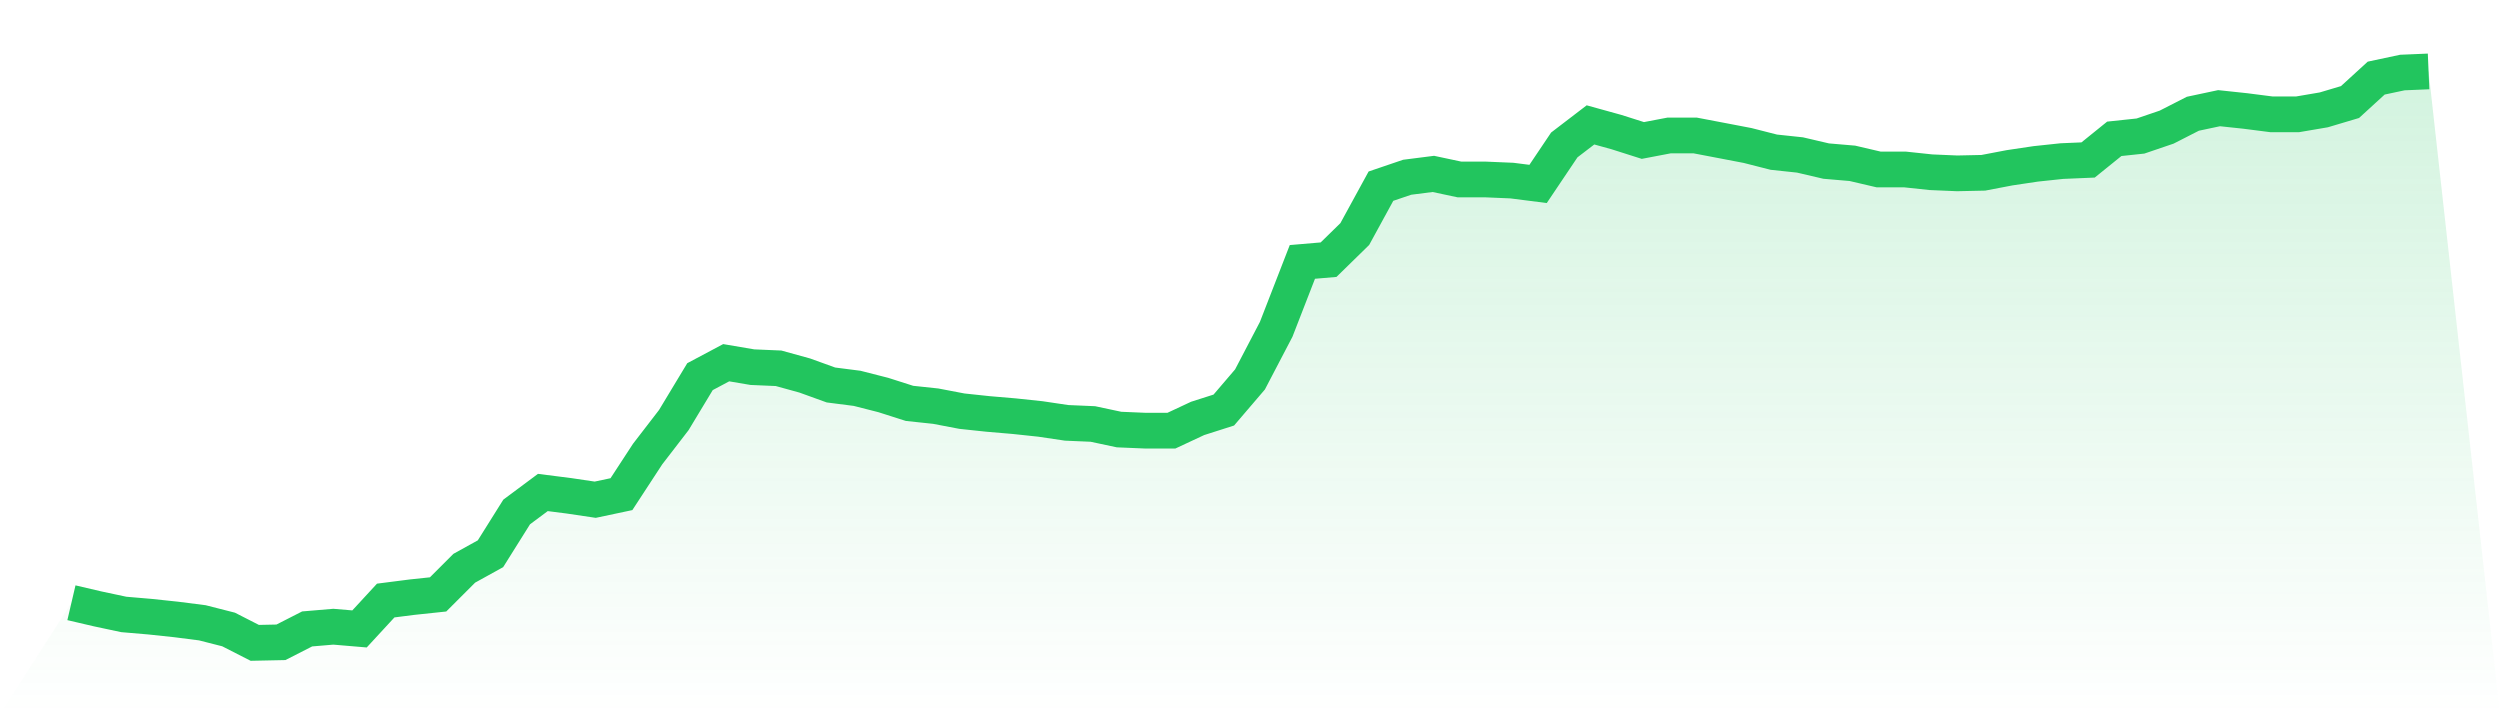
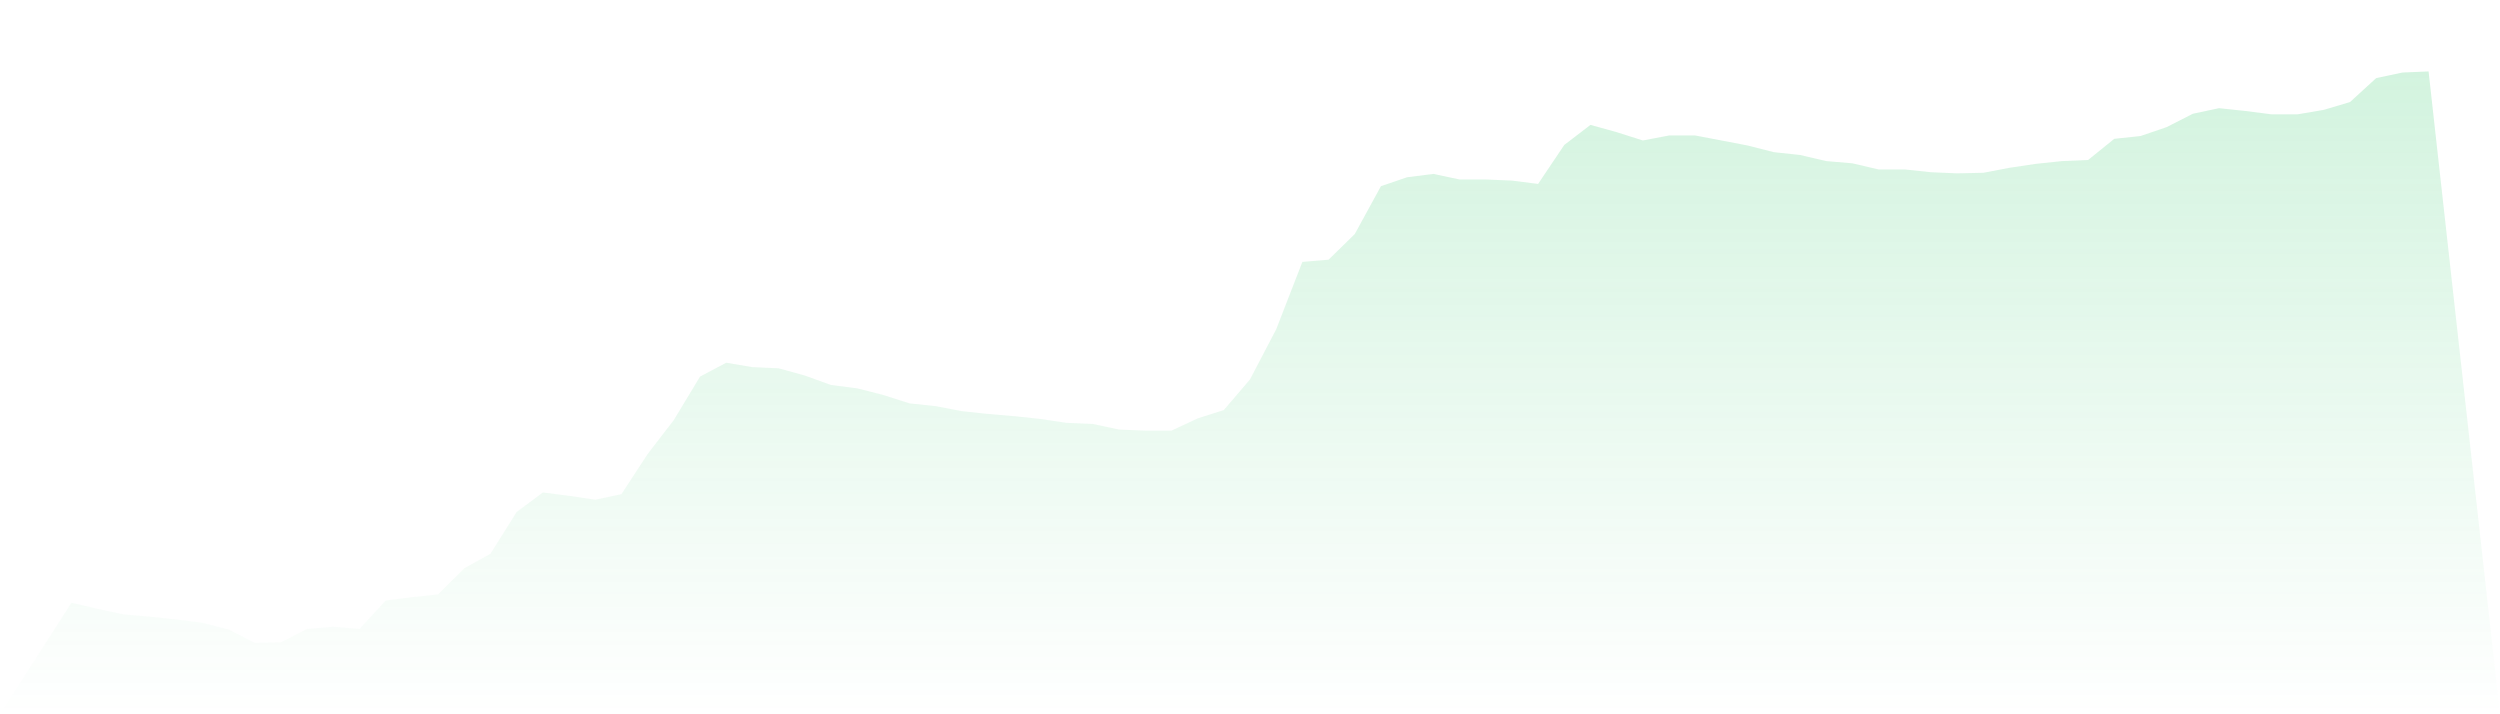
<svg xmlns="http://www.w3.org/2000/svg" viewBox="0 0 140 40">
  <defs>
    <linearGradient id="gradient" x1="0" x2="0" y1="0" y2="1">
      <stop offset="0%" stop-color="#22c55e" stop-opacity="0.2" />
      <stop offset="100%" stop-color="#22c55e" stop-opacity="0" />
    </linearGradient>
  </defs>
  <path d="M4,33.754 L4,33.754 L5.467,34.097 L6.933,34.409 L8.4,34.534 L9.867,34.69 L11.333,34.877 L12.8,35.251 L14.267,36 L15.733,35.969 L17.2,35.22 L18.667,35.096 L20.133,35.22 L21.6,33.63 L23.067,33.442 L24.533,33.287 L26,31.821 L27.467,31.01 L28.933,28.671 L30.4,27.579 L31.867,27.766 L33.333,27.984 L34.8,27.673 L36.267,25.427 L37.733,23.524 L39.2,21.092 L40.667,20.312 L42.133,20.561 L43.6,20.624 L45.067,21.029 L46.533,21.559 L48,21.747 L49.467,22.121 L50.933,22.589 L52.4,22.745 L53.867,23.025 L55.333,23.181 L56.8,23.306 L58.267,23.462 L59.733,23.68 L61.2,23.743 L62.667,24.055 L64.133,24.117 L65.6,24.117 L67.067,23.431 L68.533,22.963 L70,21.248 L71.467,18.441 L72.933,14.667 L74.4,14.542 L75.867,13.107 L77.333,10.425 L78.8,9.926 L80.267,9.739 L81.733,10.051 L83.2,10.051 L84.667,10.113 L86.133,10.3 L87.6,8.117 L89.067,6.994 L90.533,7.4 L92,7.867 L93.467,7.587 L94.933,7.587 L96.4,7.867 L97.867,8.148 L99.333,8.522 L100.8,8.678 L102.267,9.021 L103.733,9.146 L105.2,9.489 L106.667,9.489 L108.133,9.645 L109.6,9.708 L111.067,9.676 L112.533,9.396 L114,9.177 L115.467,9.021 L116.933,8.959 L118.4,7.774 L119.867,7.618 L121.333,7.119 L122.8,6.37 L124.267,6.058 L125.733,6.214 L127.2,6.402 L128.667,6.402 L130.133,6.152 L131.6,5.715 L133.067,4.374 L134.533,4.062 L136,4 L140,40 L0,40 z" fill="url(#gradient)" />
-   <path d="M4,33.754 L4,33.754 L5.467,34.097 L6.933,34.409 L8.4,34.534 L9.867,34.69 L11.333,34.877 L12.8,35.251 L14.267,36 L15.733,35.969 L17.2,35.22 L18.667,35.096 L20.133,35.22 L21.6,33.63 L23.067,33.442 L24.533,33.287 L26,31.821 L27.467,31.01 L28.933,28.671 L30.4,27.579 L31.867,27.766 L33.333,27.984 L34.8,27.673 L36.267,25.427 L37.733,23.524 L39.2,21.092 L40.667,20.312 L42.133,20.561 L43.6,20.624 L45.067,21.029 L46.533,21.559 L48,21.747 L49.467,22.121 L50.933,22.589 L52.4,22.745 L53.867,23.025 L55.333,23.181 L56.8,23.306 L58.267,23.462 L59.733,23.68 L61.2,23.743 L62.667,24.055 L64.133,24.117 L65.6,24.117 L67.067,23.431 L68.533,22.963 L70,21.248 L71.467,18.441 L72.933,14.667 L74.4,14.542 L75.867,13.107 L77.333,10.425 L78.8,9.926 L80.267,9.739 L81.733,10.051 L83.2,10.051 L84.667,10.113 L86.133,10.3 L87.6,8.117 L89.067,6.994 L90.533,7.4 L92,7.867 L93.467,7.587 L94.933,7.587 L96.4,7.867 L97.867,8.148 L99.333,8.522 L100.8,8.678 L102.267,9.021 L103.733,9.146 L105.2,9.489 L106.667,9.489 L108.133,9.645 L109.6,9.708 L111.067,9.676 L112.533,9.396 L114,9.177 L115.467,9.021 L116.933,8.959 L118.4,7.774 L119.867,7.618 L121.333,7.119 L122.8,6.37 L124.267,6.058 L125.733,6.214 L127.2,6.402 L128.667,6.402 L130.133,6.152 L131.6,5.715 L133.067,4.374 L134.533,4.062 L136,4" fill="none" stroke="#22c55e" stroke-width="2" />
</svg>